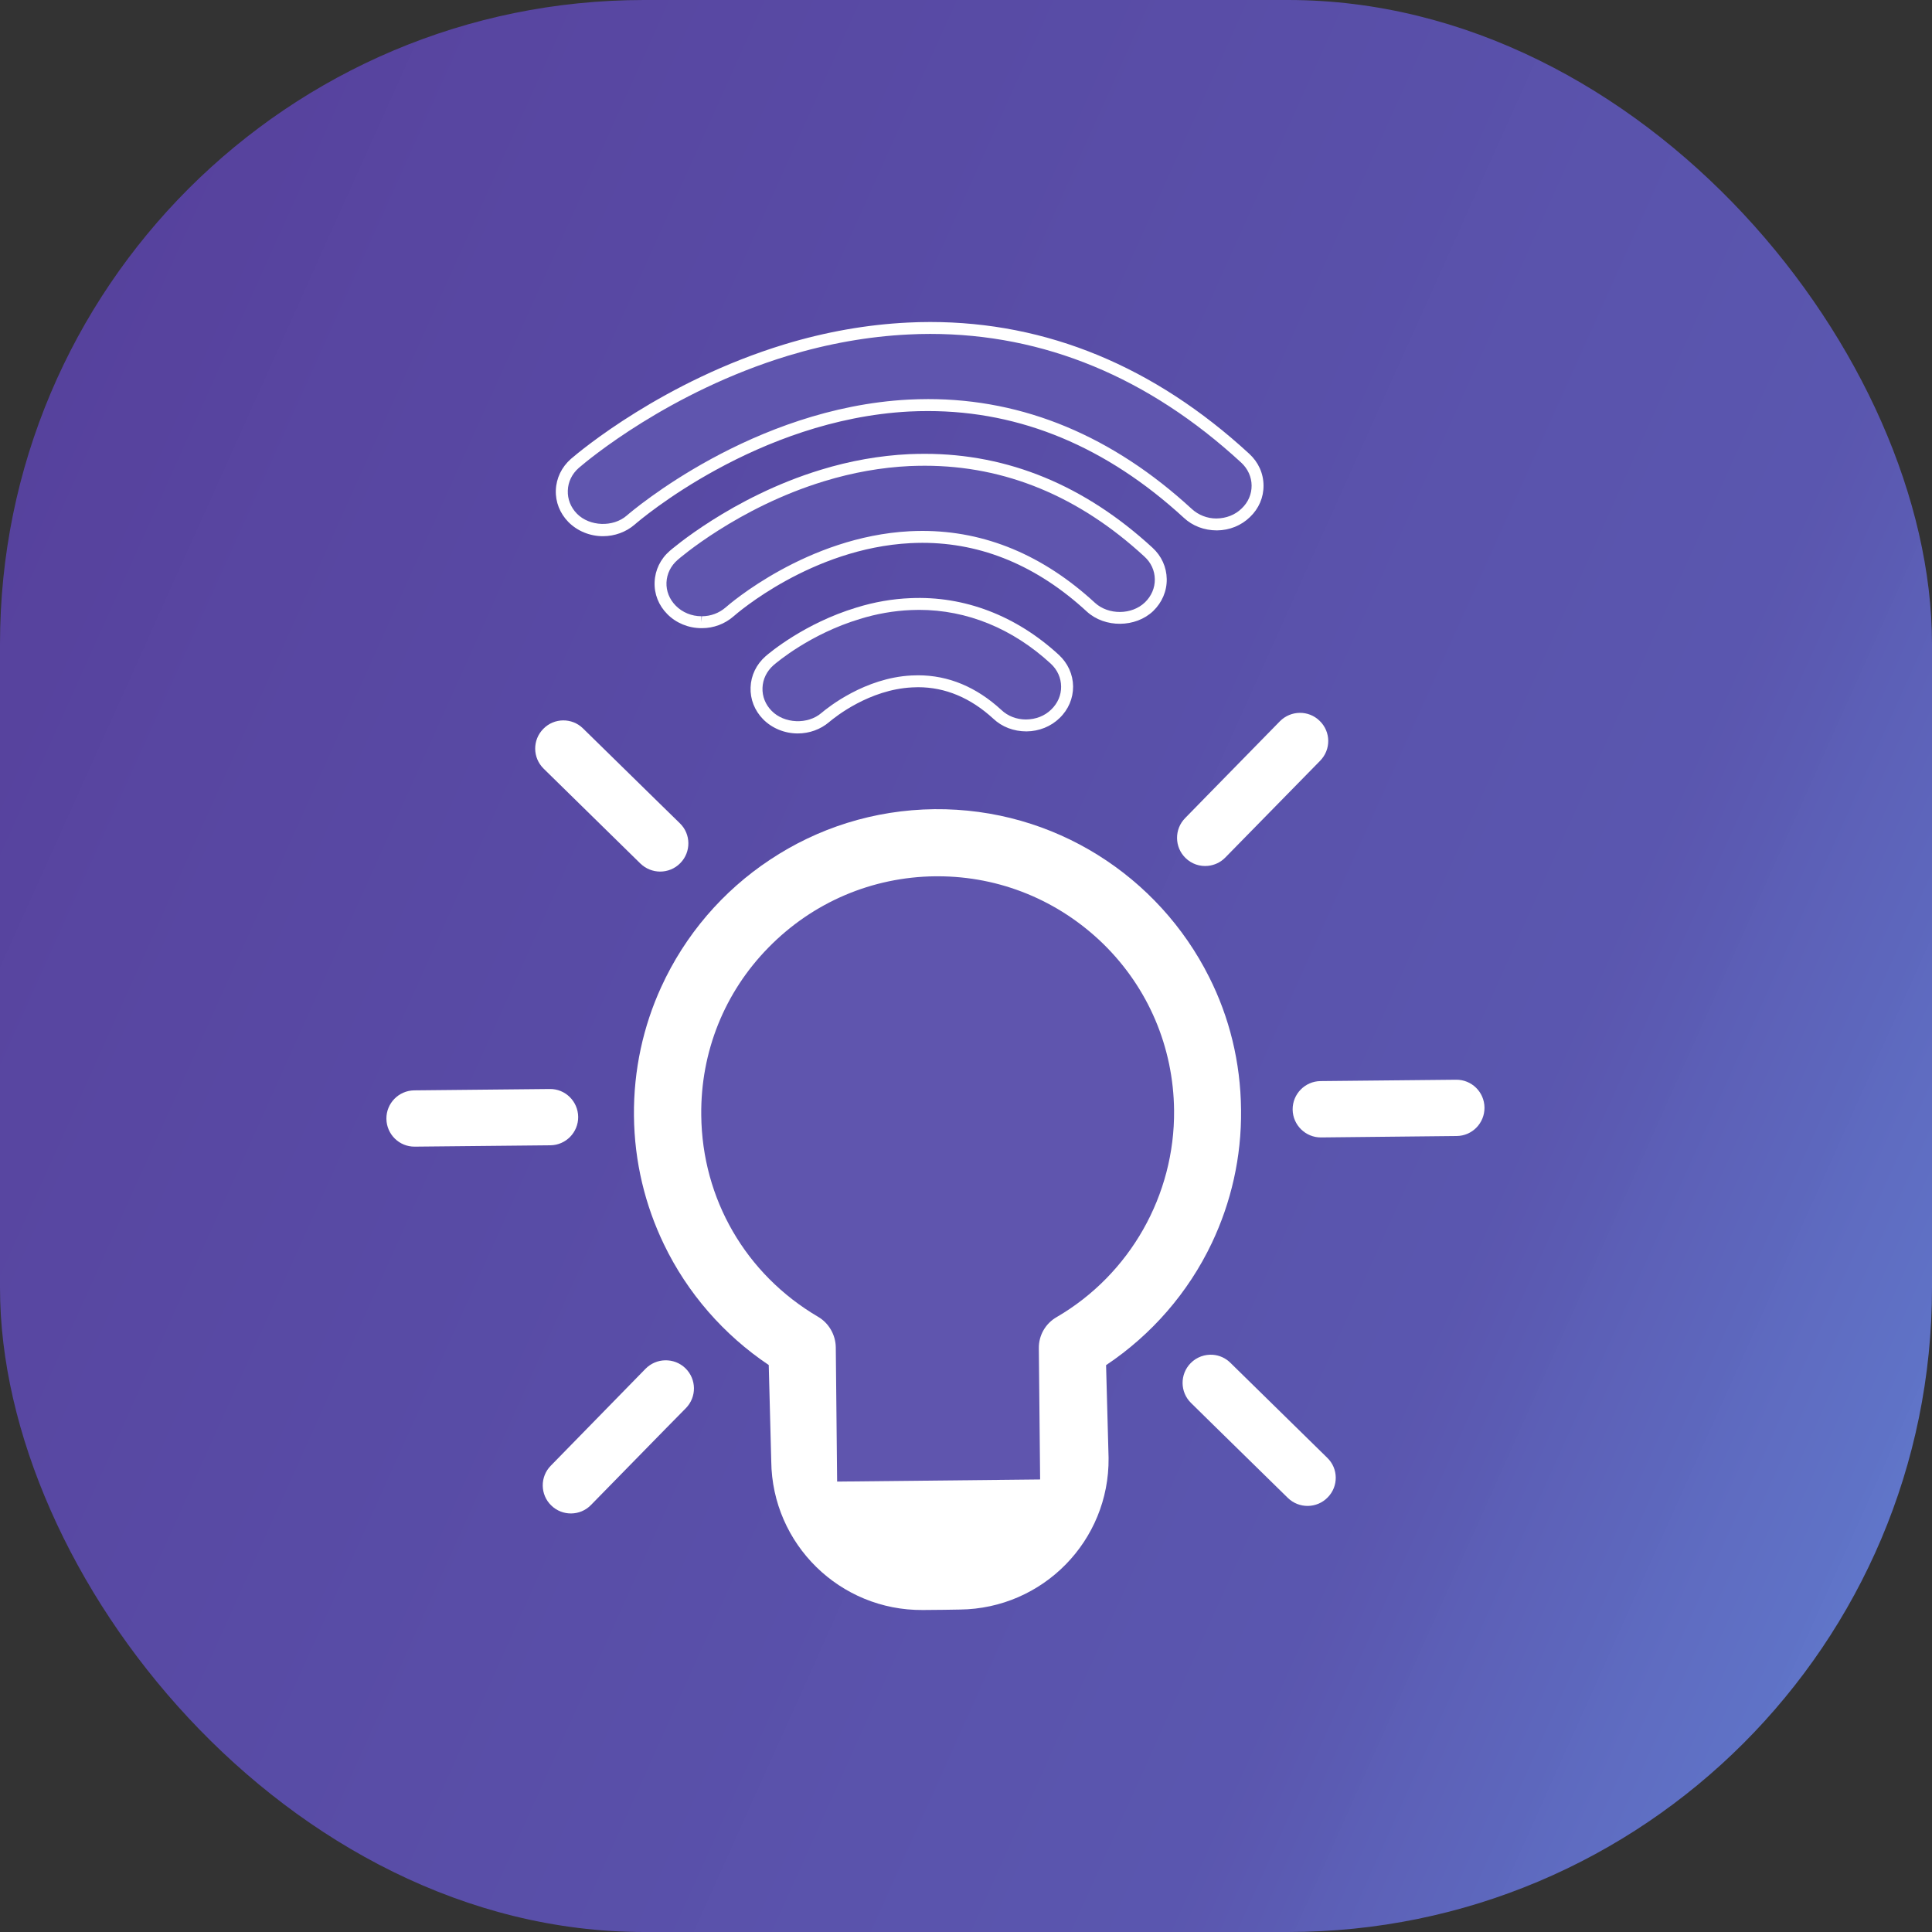
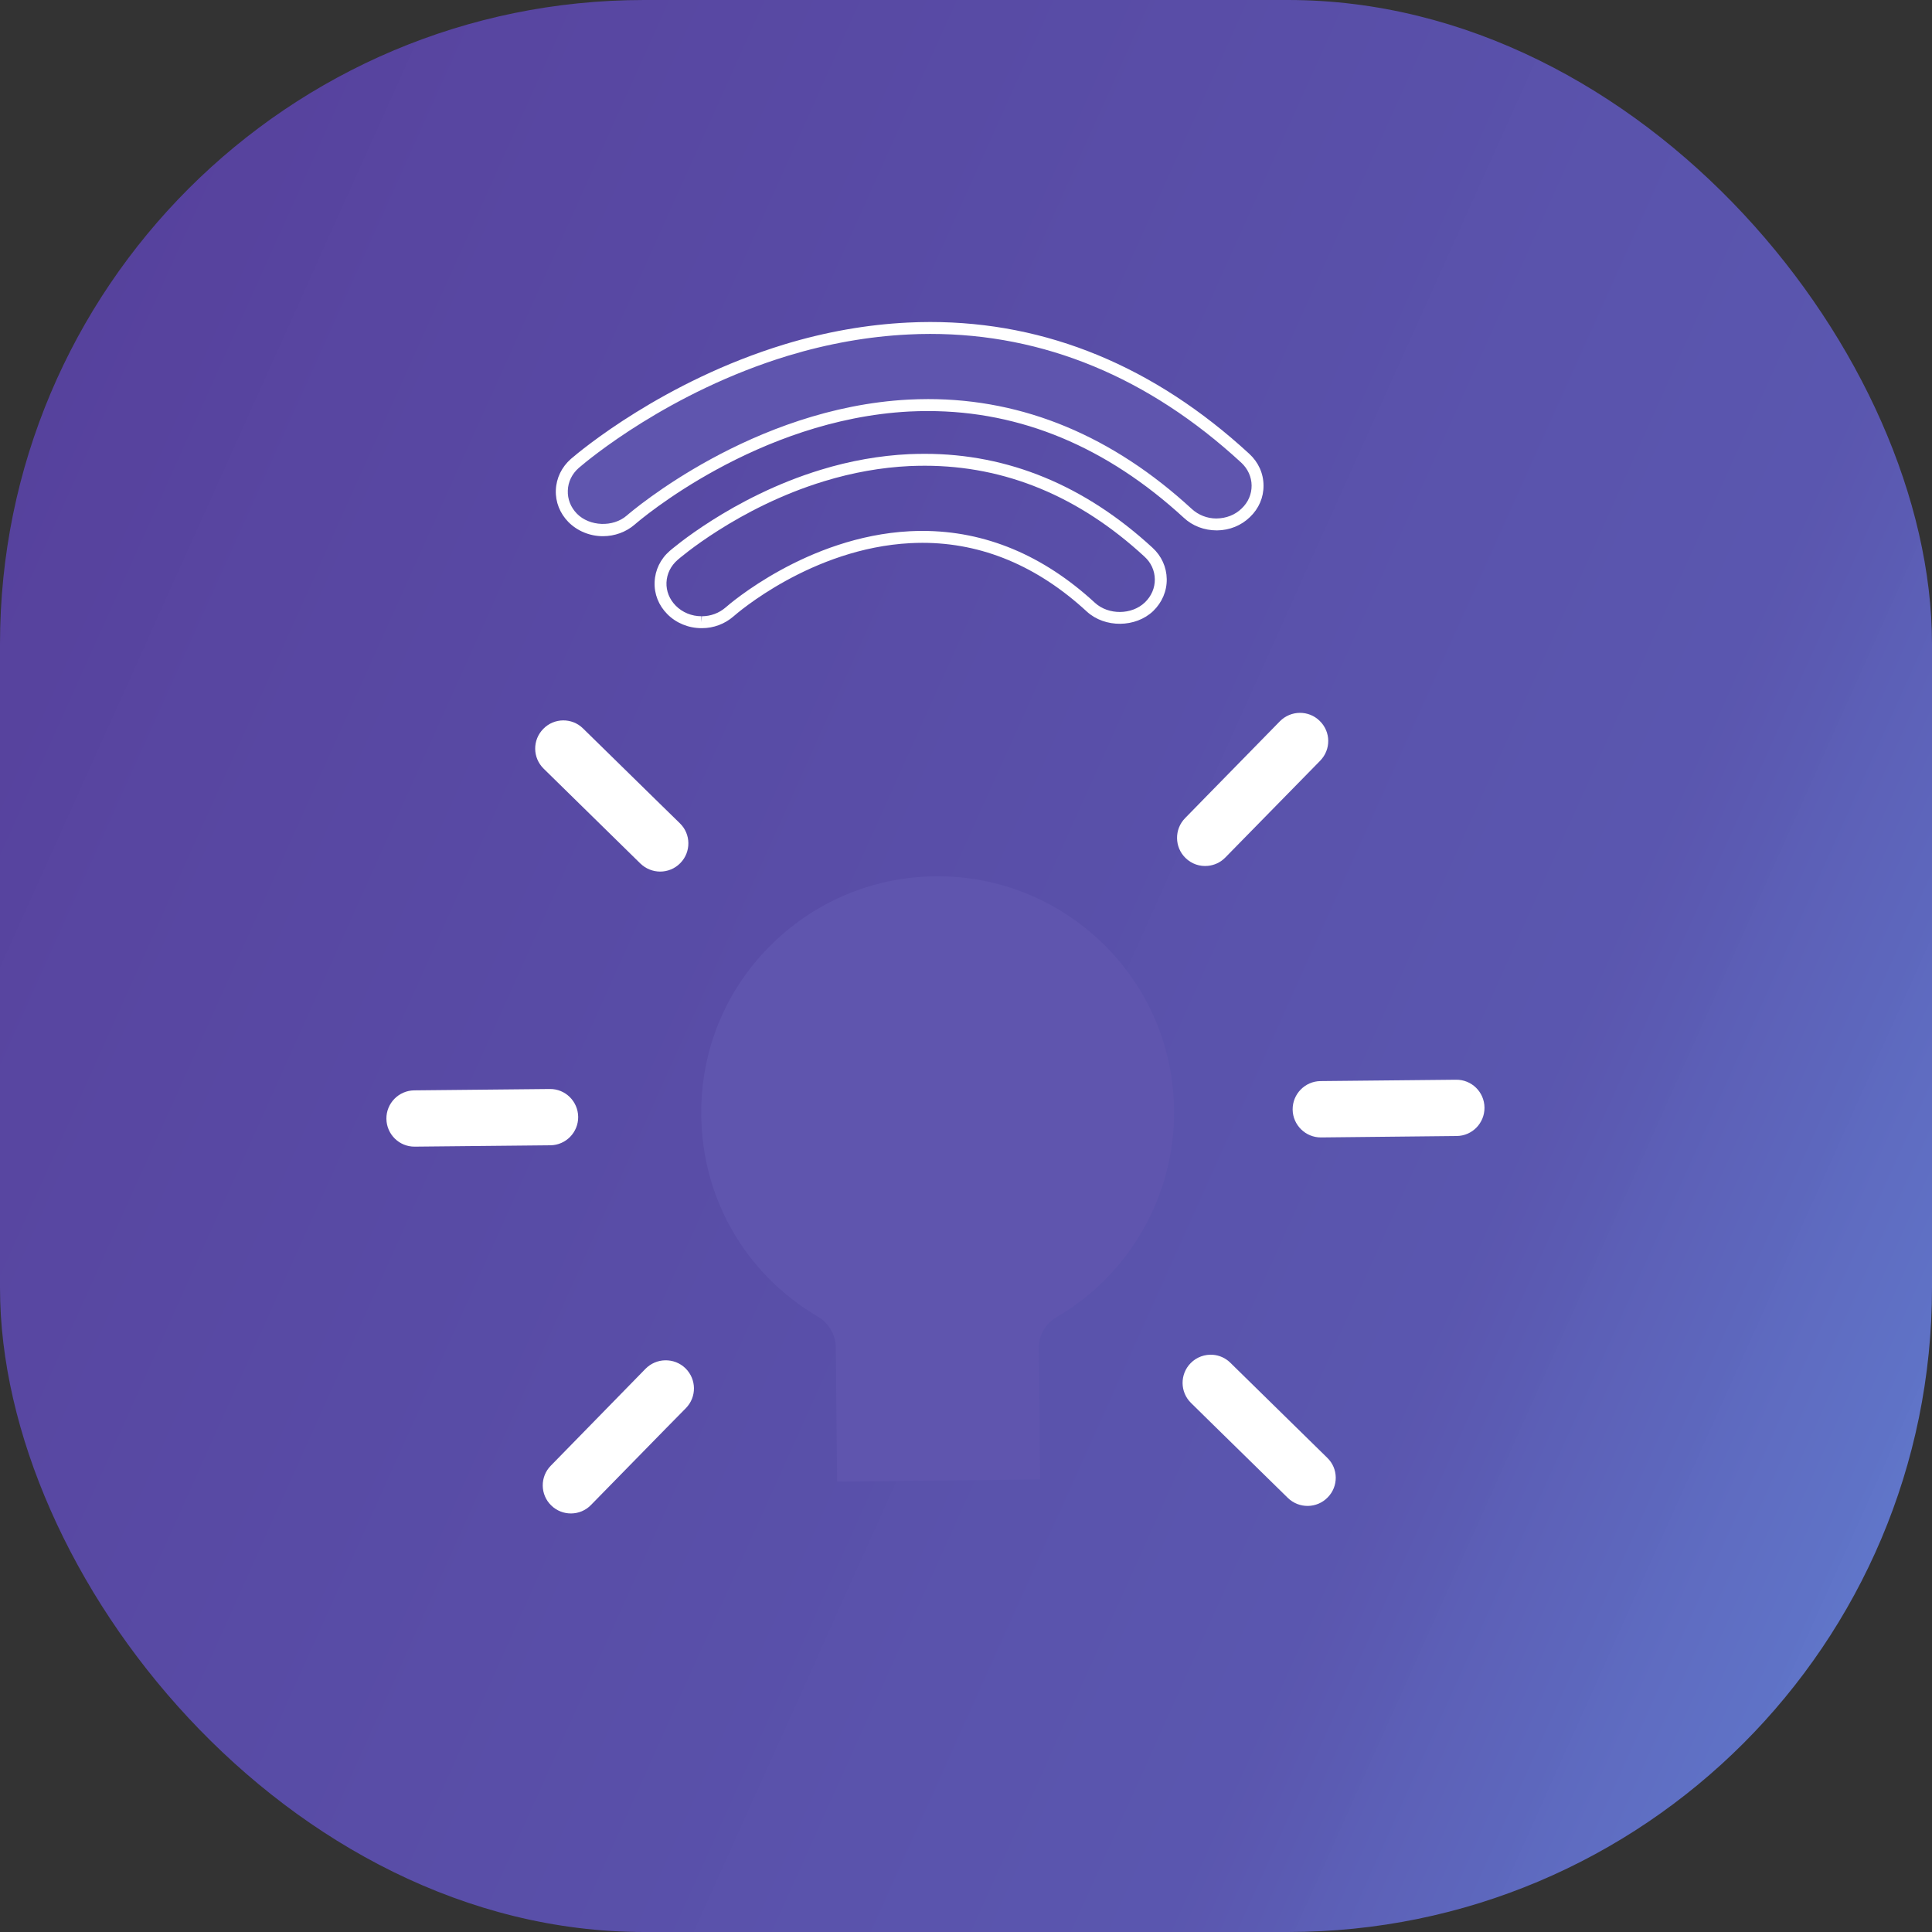
<svg xmlns="http://www.w3.org/2000/svg" width="30" height="30" viewBox="0 0 30 30" fill="none">
  <rect x="0" y="0" width="30" height="30" fill="#333333" stroke="none" />
  <rect width="30" height="30" rx="10" fill="url(#paint0_linear_4602_12492)" />
  <path d="M9.944 13.409C10.03 13.492 10.14 13.533 10.249 13.534C10.363 13.534 10.477 13.491 10.563 13.403C10.733 13.231 10.731 12.952 10.557 12.784L10.239 12.473L9.053 11.311C8.882 11.142 8.604 11.145 8.436 11.318C8.266 11.491 8.269 11.766 8.442 11.936L9.944 13.409Z" fill="white" />
  <path d="M8.978 17.343C8.975 17.101 8.778 16.907 8.538 16.91L6.432 16.931C6.191 16.934 5.997 17.132 6 17.373C6.003 17.614 6.2 17.808 6.441 17.805L8.547 17.784C8.787 17.781 8.98 17.583 8.978 17.343Z" fill="white" />
  <path d="M10.327 21.123C10.218 21.125 10.108 21.169 10.024 21.254L8.553 22.759C8.384 22.93 8.386 23.208 8.559 23.376C8.731 23.545 9.009 23.542 9.176 23.37L10.338 22.183L10.65 21.866C10.82 21.693 10.817 21.417 10.644 21.247C10.556 21.161 10.441 21.12 10.327 21.123Z" fill="white" />
  <path d="M20.492 11.194C20.321 11.025 20.044 11.028 19.874 11.2L18.746 12.352L18.402 12.704C18.233 12.876 18.236 13.154 18.408 13.322C18.504 13.417 18.633 13.458 18.757 13.445C18.855 13.435 18.951 13.393 19.026 13.316L20.499 11.813C20.669 11.639 20.667 11.364 20.492 11.194Z" fill="white" />
  <path d="M22.61 16.766L20.504 16.787C20.264 16.79 20.07 16.988 20.072 17.229C20.075 17.47 20.273 17.664 20.513 17.662L22.619 17.64C22.86 17.638 23.053 17.44 23.051 17.199C23.049 16.957 22.851 16.763 22.61 16.766Z" fill="white" />
  <path d="M19.105 21.161C19.029 21.086 18.933 21.045 18.834 21.037C18.71 21.028 18.582 21.071 18.488 21.167C18.319 21.34 18.322 21.616 18.494 21.785L18.845 22.13L19.997 23.259C20.17 23.428 20.447 23.425 20.615 23.253C20.786 23.081 20.783 22.803 20.609 22.636L19.105 21.161Z" fill="white" />
-   <path d="M19.271 17.232C19.28 17.973 19.114 18.675 18.818 19.3C18.451 20.073 17.88 20.727 17.175 21.198L17.214 22.639C17.227 23.926 16.194 24.979 14.905 24.993L14.661 24.997L14.33 25C13.043 25.011 11.99 23.978 11.976 22.692L11.937 21.196C11.242 20.73 10.675 20.082 10.309 19.321C10.018 18.716 9.851 18.043 9.844 17.327C9.837 16.614 9.989 15.934 10.268 15.325C10.637 14.518 11.224 13.834 11.958 13.349C12.69 12.862 13.566 12.575 14.511 12.565C16.373 12.547 17.993 13.612 18.775 15.171C19.088 15.791 19.264 16.491 19.271 17.232Z" fill="white" />
-   <path d="M17.832 8.573C18.084 8.803 18.088 9.182 17.841 9.421C17.594 9.657 17.191 9.659 16.94 9.429C15.981 8.546 15 8.297 14.13 8.342C12.59 8.423 11.403 9.436 11.328 9.502C11.206 9.608 11.054 9.662 10.9 9.662C10.727 9.664 10.553 9.6 10.426 9.47C10.186 9.227 10.202 8.848 10.46 8.625C10.499 8.59 11.421 7.794 12.771 7.383C13.167 7.262 13.623 7.168 14.119 7.145C15.238 7.092 16.554 7.396 17.832 8.573Z" fill="#5F55AE" />
  <path d="M10.892 9.754C10.691 9.754 10.497 9.674 10.361 9.535C10.227 9.4 10.157 9.223 10.165 9.038C10.172 8.852 10.255 8.68 10.4 8.554C10.409 8.547 11.359 7.717 12.745 7.295C13.201 7.155 13.662 7.074 14.116 7.052C14.196 7.049 14.278 7.047 14.36 7.047C15.656 7.047 16.845 7.538 17.896 8.505C18.036 8.633 18.114 8.806 18.117 8.991C18.12 9.178 18.045 9.354 17.907 9.488C17.633 9.749 17.157 9.752 16.878 9.498C16.109 8.788 15.249 8.429 14.323 8.429C14.26 8.429 14.198 8.431 14.136 8.434C12.602 8.514 11.439 9.528 11.39 9.571C11.254 9.689 11.081 9.754 10.901 9.754L10.892 9.754ZM14.36 7.232C14.28 7.232 14.202 7.234 14.124 7.237C13.686 7.258 13.24 7.337 12.799 7.472C11.451 7.882 10.531 8.686 10.522 8.694C10.416 8.786 10.355 8.91 10.349 9.045C10.344 9.178 10.395 9.306 10.493 9.405C10.595 9.509 10.74 9.569 10.892 9.569V9.662L10.899 9.569C11.036 9.569 11.166 9.52 11.268 9.432C11.318 9.388 12.528 8.333 14.126 8.249C14.191 8.246 14.257 8.244 14.323 8.244C15.297 8.244 16.199 8.62 17.003 9.361C17.212 9.552 17.574 9.55 17.778 9.354C17.879 9.257 17.934 9.129 17.932 8.994C17.93 8.86 17.873 8.735 17.77 8.642C16.755 7.706 15.607 7.232 14.36 7.232Z" fill="white" />
  <path d="M19.342 7.962C19.22 8.082 19.057 8.141 18.894 8.143C18.731 8.145 18.567 8.088 18.441 7.971C16.963 6.613 15.45 6.227 14.109 6.297C11.737 6.423 9.909 7.973 9.791 8.075C9.533 8.299 9.13 8.284 8.889 8.041C8.651 7.798 8.667 7.422 8.923 7.196C8.978 7.149 10.285 6.021 12.206 5.435C12.761 5.267 13.402 5.135 14.095 5.101C15.672 5.025 17.53 5.455 19.333 7.115C19.585 7.347 19.589 7.726 19.342 7.962Z" fill="#5F55AE" />
  <path d="M9.362 8.326C9.16 8.326 8.965 8.246 8.826 8.106C8.694 7.971 8.624 7.795 8.631 7.611C8.638 7.425 8.721 7.253 8.865 7.126C9.007 7.004 10.3 5.92 12.182 5.347C12.82 5.153 13.463 5.04 14.094 5.009C14.209 5.003 14.325 5 14.443 5C16.256 5 17.924 5.689 19.399 7.047C19.54 7.177 19.619 7.351 19.62 7.538C19.622 7.723 19.547 7.898 19.409 8.029C19.275 8.16 19.093 8.234 18.898 8.236H18.898C18.698 8.236 18.518 8.167 18.381 8.039C17.185 6.94 15.85 6.383 14.412 6.383C14.313 6.383 14.214 6.385 14.117 6.39C11.758 6.515 9.931 8.079 9.855 8.146C9.72 8.262 9.545 8.326 9.362 8.326ZM14.443 5.185C14.328 5.185 14.215 5.188 14.103 5.194C13.488 5.224 12.859 5.335 12.236 5.524C10.39 6.086 9.125 7.147 8.987 7.266C8.882 7.358 8.821 7.483 8.817 7.618C8.812 7.751 8.862 7.878 8.959 7.977C9.155 8.176 9.521 8.19 9.733 8.005C9.812 7.937 11.685 6.333 14.107 6.205C14.208 6.2 14.31 6.197 14.412 6.197C15.898 6.197 17.276 6.771 18.506 7.903C18.61 7.998 18.745 8.051 18.888 8.051C19.043 8.049 19.18 7.994 19.28 7.896C19.382 7.8 19.436 7.673 19.435 7.539C19.434 7.405 19.376 7.278 19.273 7.183C17.834 5.857 16.208 5.185 14.443 5.185Z" fill="white" />
-   <path d="M16.38 10.236C16.631 10.468 16.636 10.847 16.389 11.084C16.267 11.203 16.103 11.262 15.94 11.265C15.777 11.267 15.612 11.209 15.487 11.092C15.034 10.675 14.57 10.558 14.157 10.581C13.457 10.618 12.909 11.063 12.816 11.141C12.558 11.363 12.155 11.346 11.917 11.103C11.679 10.86 11.695 10.486 11.951 10.26C12.009 10.209 12.537 9.762 13.323 9.523C13.6 9.438 13.874 9.391 14.143 9.38C14.957 9.346 15.73 9.638 16.38 10.236Z" fill="#5F55AE" />
-   <path d="M12.387 11.389C12.183 11.389 11.987 11.308 11.849 11.168C11.717 11.033 11.648 10.857 11.655 10.674C11.661 10.489 11.744 10.317 11.888 10.19C11.948 10.138 12.493 9.678 13.296 9.435C13.575 9.348 13.859 9.299 14.139 9.288C14.973 9.251 15.779 9.559 16.441 10.168C16.582 10.298 16.661 10.473 16.663 10.659C16.664 10.844 16.59 11.019 16.452 11.151C16.318 11.281 16.136 11.355 15.94 11.357H15.94C15.739 11.357 15.558 11.287 15.423 11.159C15.071 10.836 14.678 10.671 14.256 10.671C14.224 10.671 14.193 10.672 14.162 10.674C13.501 10.708 12.974 11.128 12.875 11.212C12.742 11.326 12.568 11.389 12.387 11.389ZM14.27 9.47C14.229 9.47 14.188 9.471 14.146 9.473C13.882 9.484 13.614 9.53 13.35 9.612C12.583 9.844 12.067 10.281 12.01 10.33C11.905 10.423 11.845 10.547 11.84 10.681C11.835 10.813 11.885 10.94 11.982 11.038C12.177 11.238 12.542 11.254 12.755 11.071C12.862 10.98 13.432 10.526 14.151 10.489C14.185 10.487 14.22 10.486 14.256 10.486C14.726 10.486 15.161 10.667 15.549 11.024C15.65 11.12 15.786 11.172 15.93 11.172C16.086 11.171 16.223 11.116 16.323 11.018C16.424 10.921 16.479 10.794 16.477 10.661C16.476 10.526 16.419 10.4 16.316 10.305C15.723 9.759 15.015 9.47 14.27 9.47Z" fill="white" />
  <path d="M12.978 20.921C12.975 20.727 12.87 20.544 12.703 20.447C11.58 19.787 10.902 18.617 10.889 17.317C10.878 16.333 11.25 15.407 11.936 14.71C12.624 14.009 13.543 13.618 14.521 13.607L14.563 13.607C15.525 13.607 16.436 13.98 17.131 14.656C17.83 15.341 18.221 16.259 18.231 17.241C18.244 18.559 17.545 19.789 16.409 20.451C16.234 20.551 16.128 20.736 16.131 20.936L16.151 22.973L12.999 23.006L12.978 20.921Z" fill="#5F55AE" />
  <defs>
    <linearGradient id="paint0_linear_4602_12492" x1="33.76" y1="33.386" x2="-8.456" y2="14.389" gradientUnits="userSpaceOnUse">
      <stop stop-color="#6EA3FF" stop-opacity="0.85" />
      <stop offset="0.332" stop-color="#5C58B4" stop-opacity="0.962" />
      <stop offset="1" stop-color="#563E9A" />
    </linearGradient>
  </defs>
</svg>